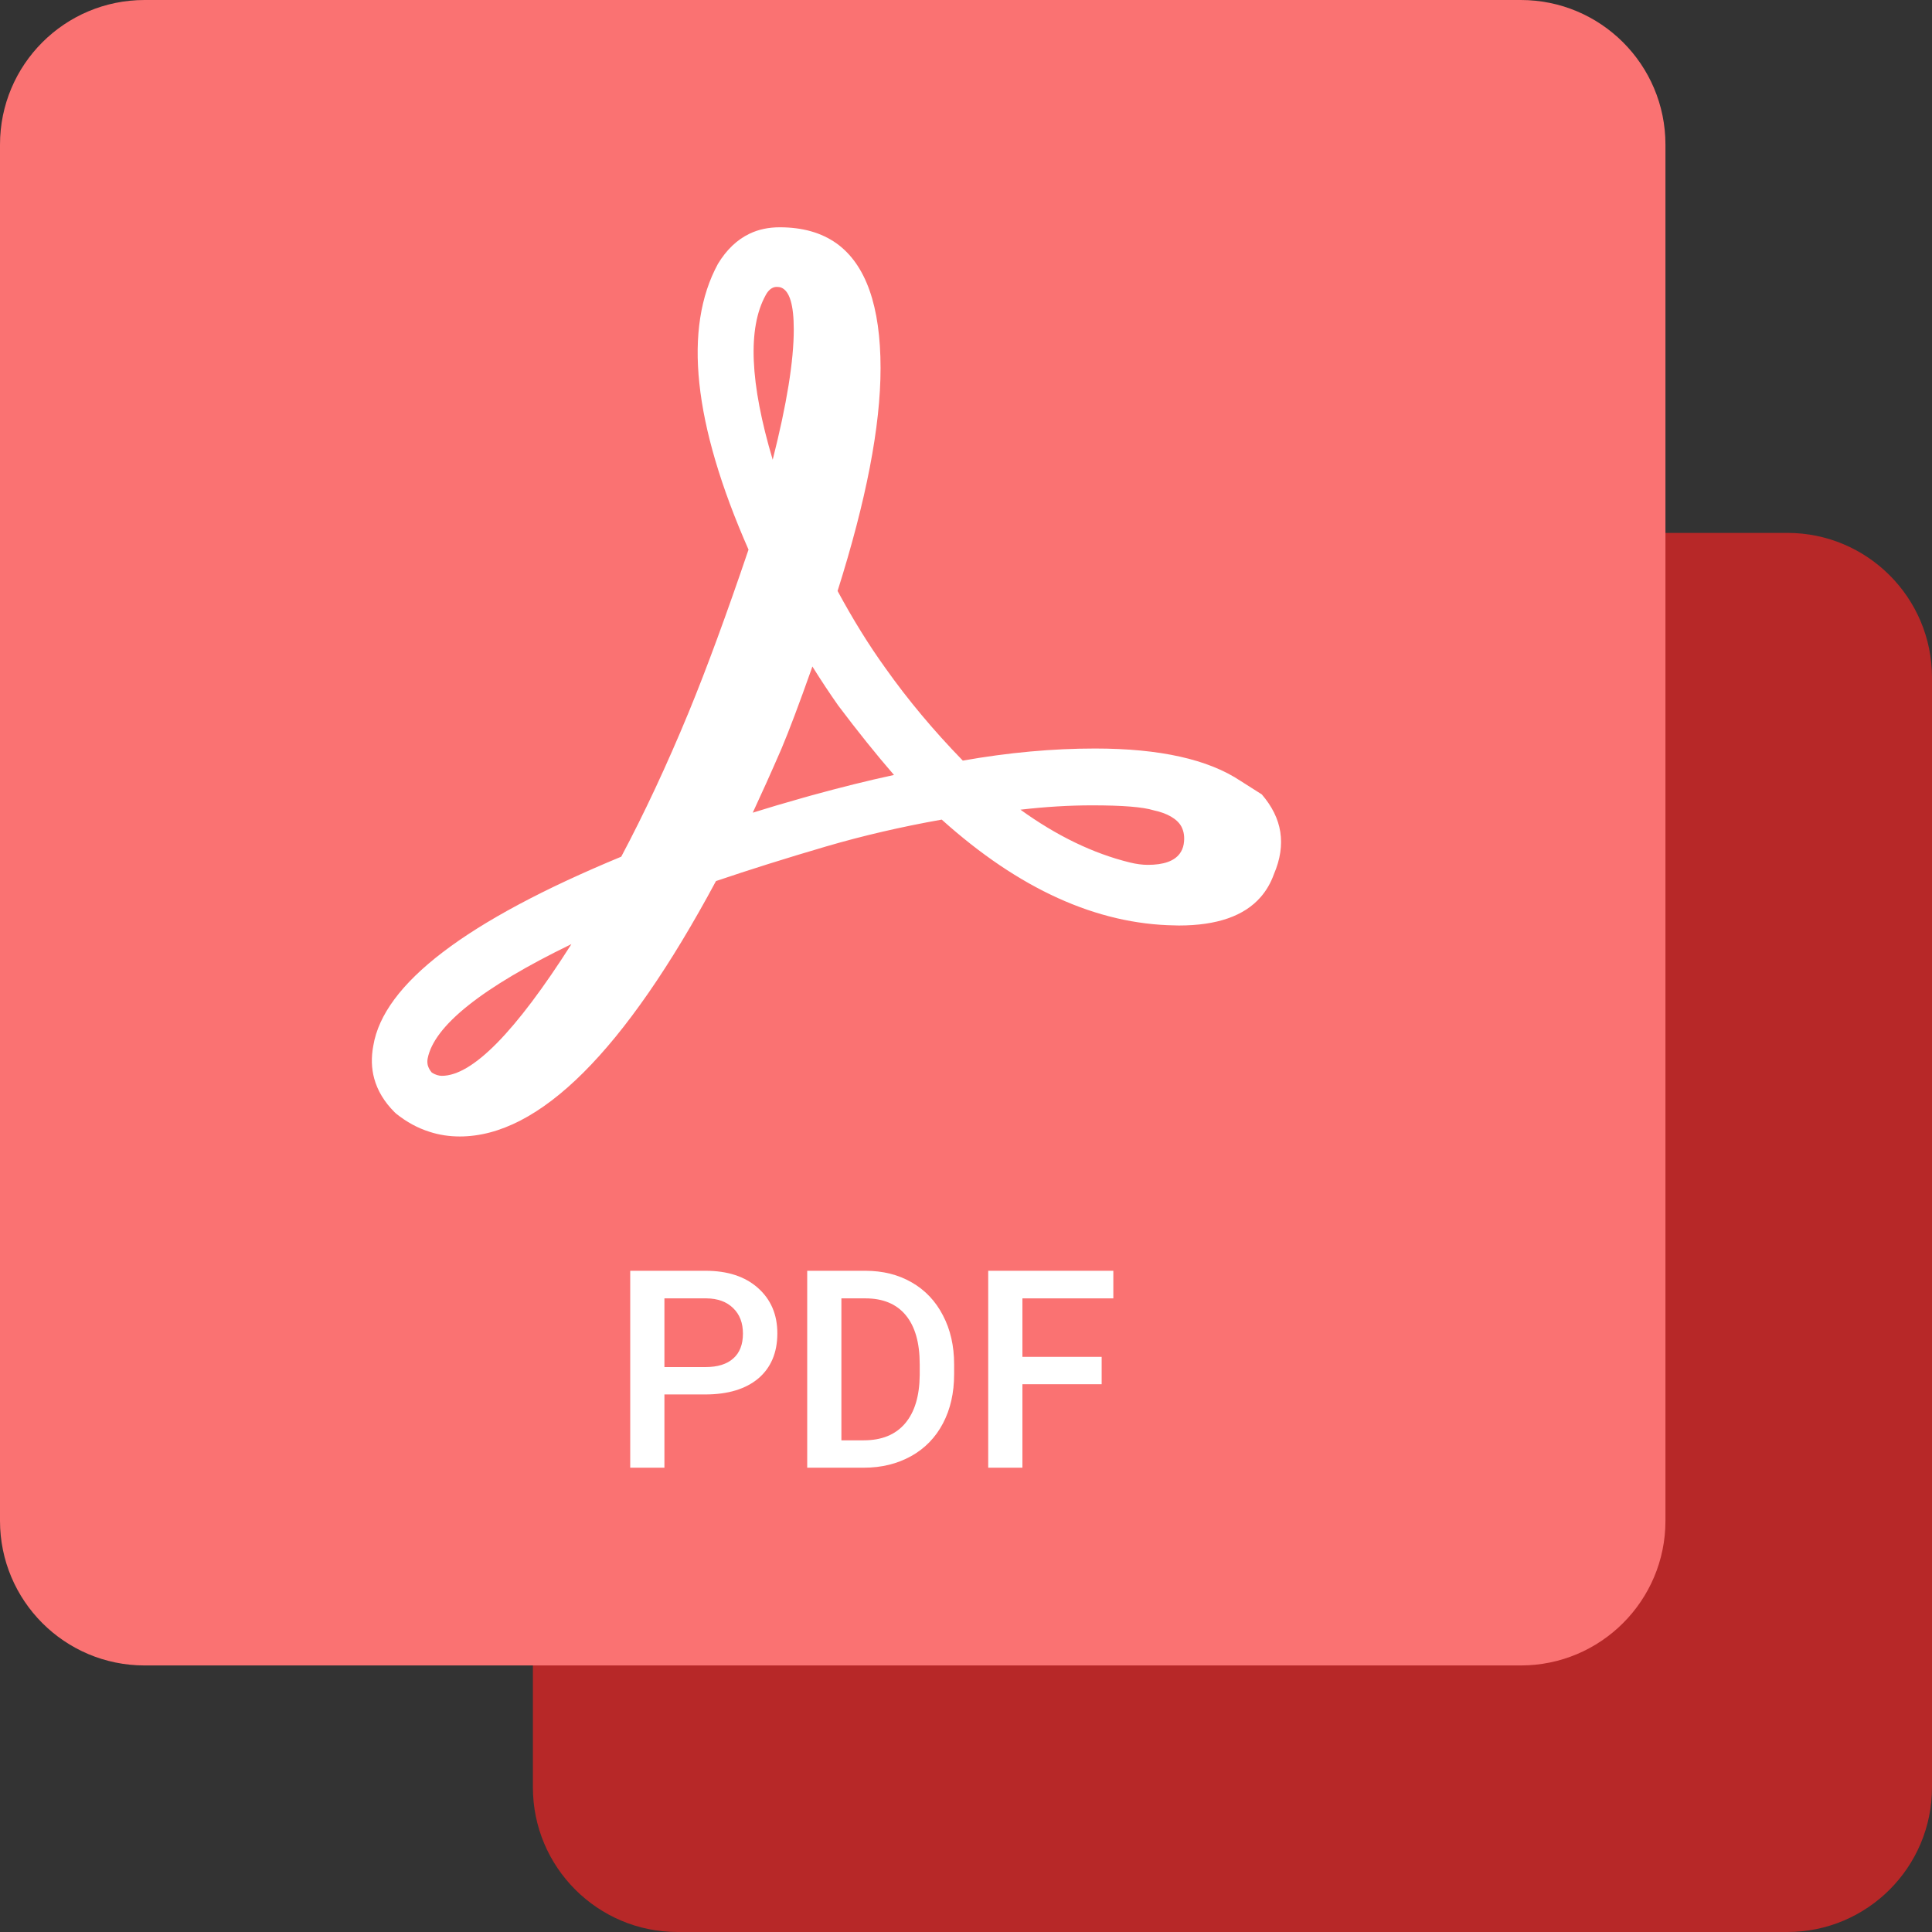
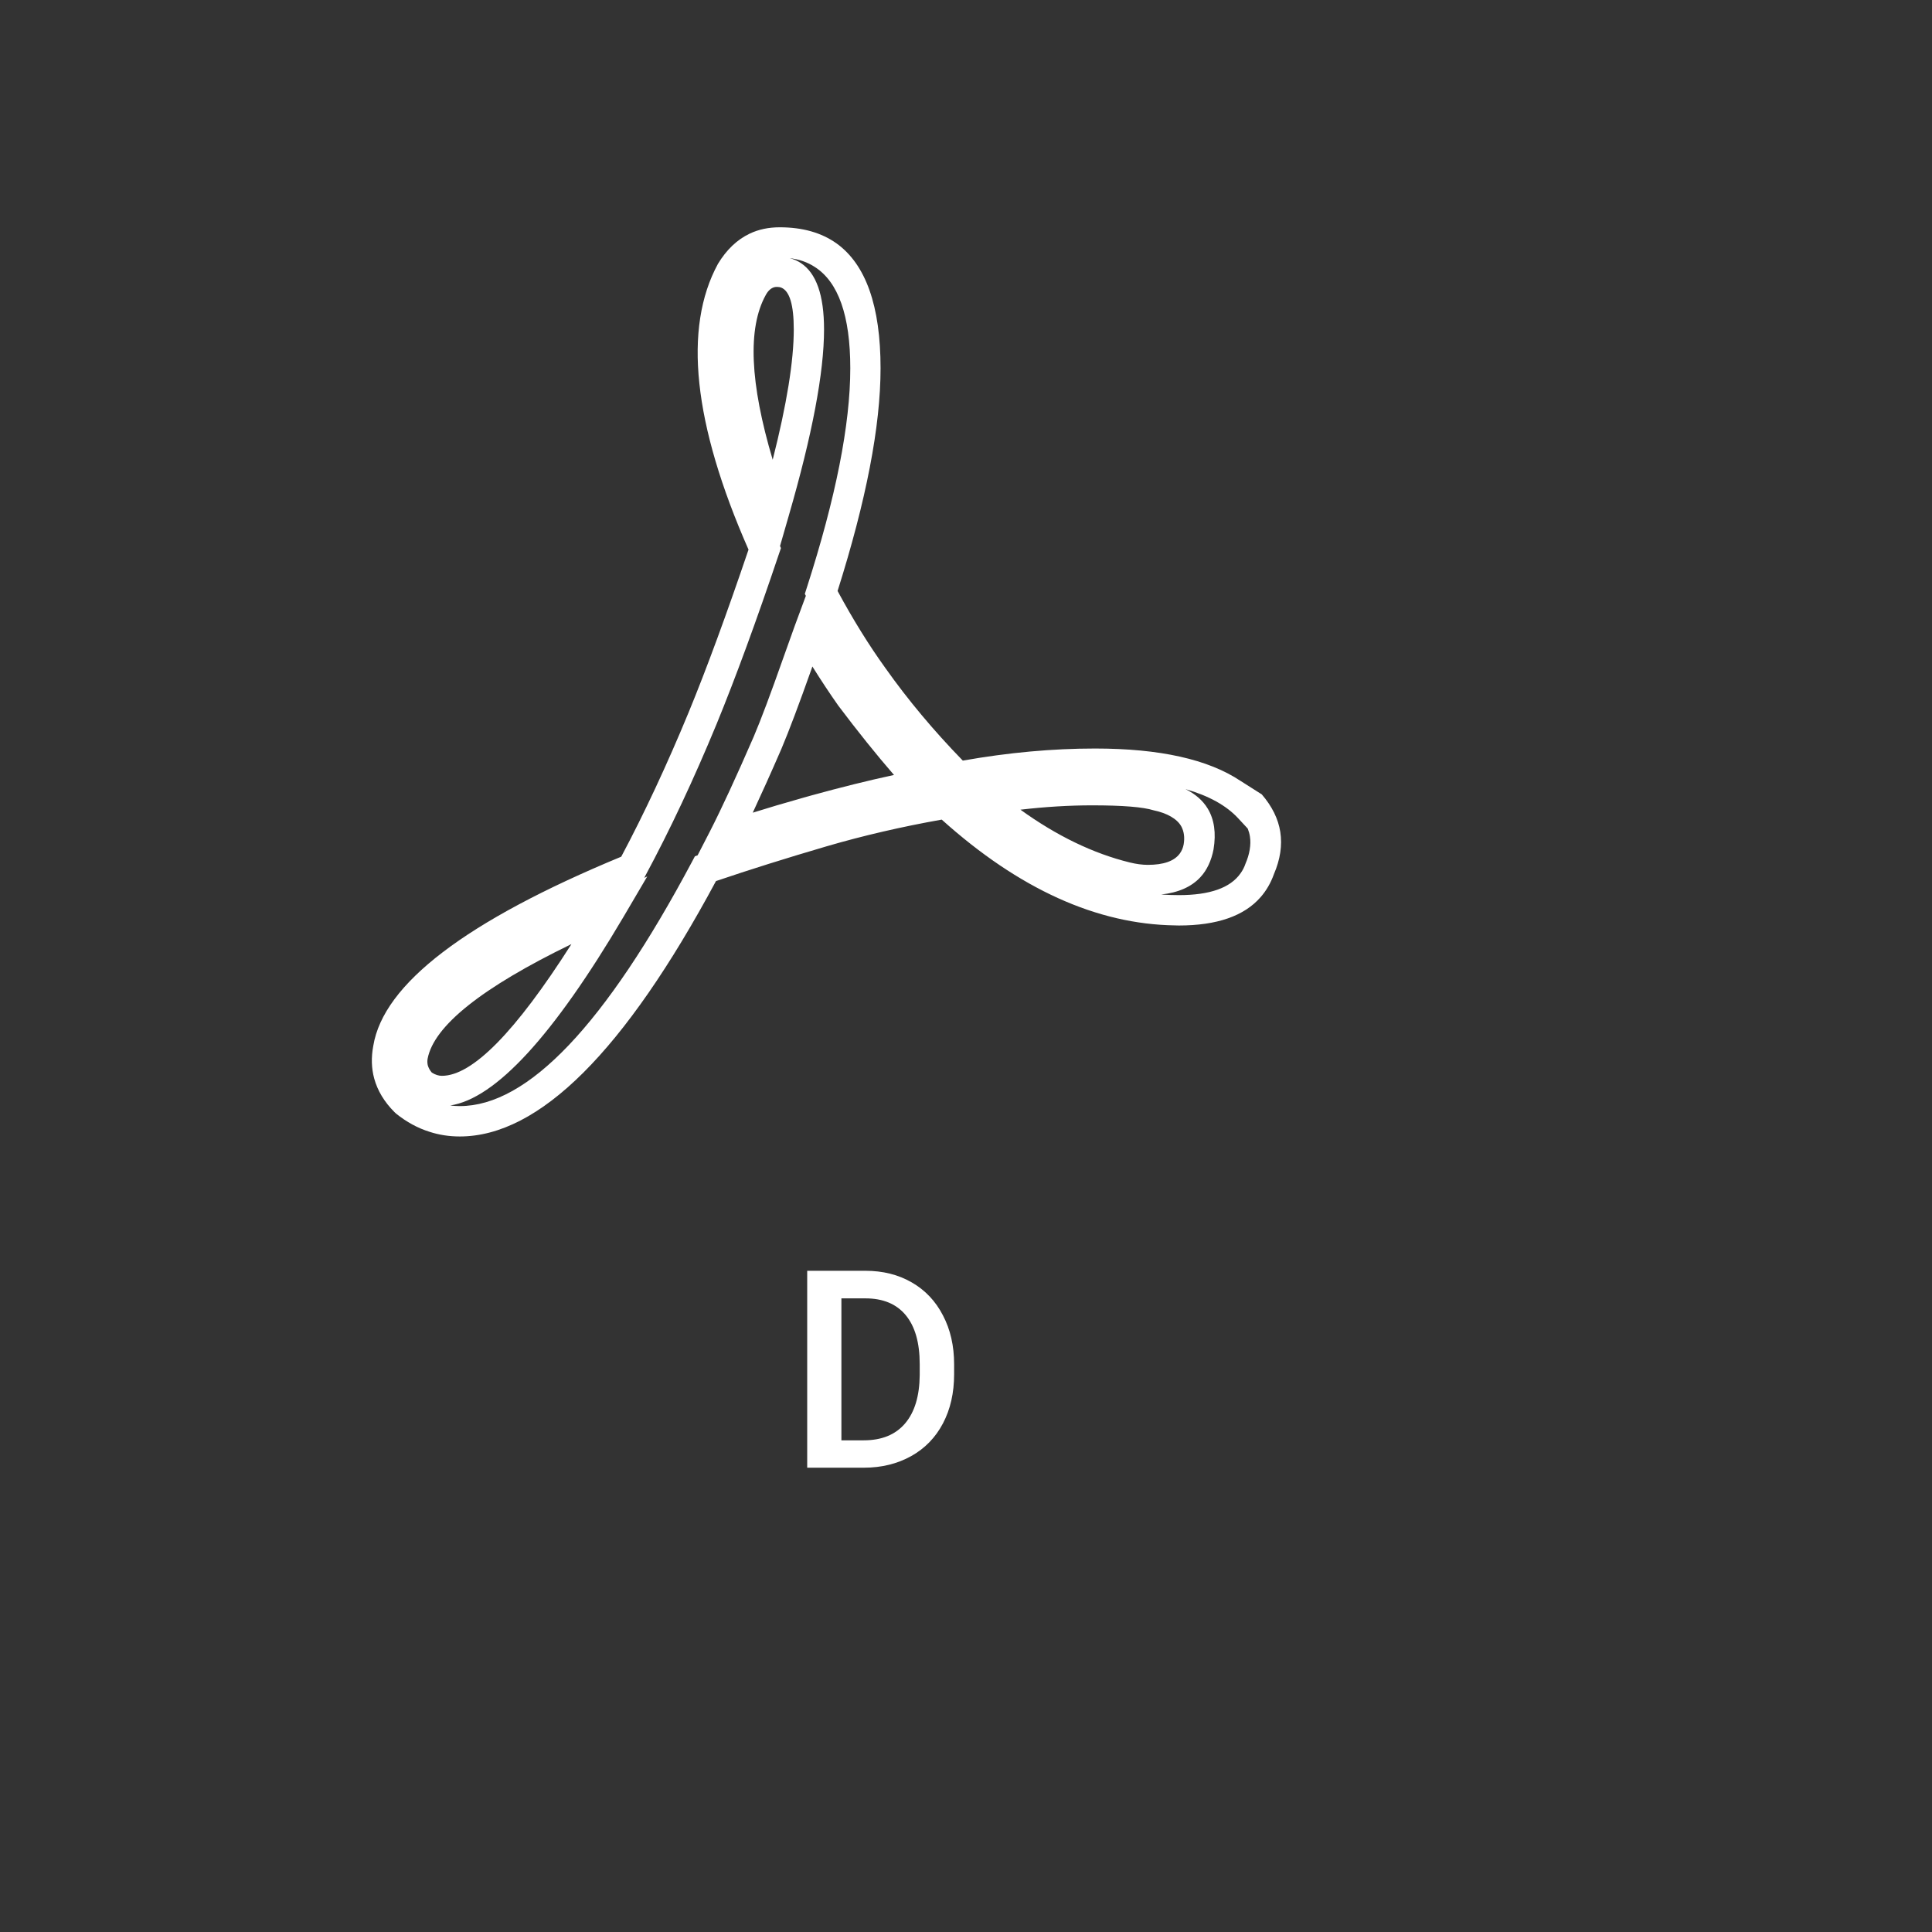
<svg xmlns="http://www.w3.org/2000/svg" width="187" height="187" viewBox="0 0 187 187" fill="none">
  <rect x="0" y="0" width="187" height="187" fill="#333333" stroke="none" />
  <desc>
			Created with Pixso.
	</desc>
  <defs />
-   <path id="矢量 195" d="M65.58 51.58L173 51.58C180.73 51.58 187 57.85 187 65.58L187 173C187 180.73 180.73 187 173 187L65.58 187C57.85 187 51.58 180.73 51.58 173L51.58 65.58C51.58 57.85 57.85 51.58 65.58 51.58Z" fill="#B72828" fill-opacity="1" fill-rule="evenodd" />
-   <path id="矢量 195" d="M14 0L147.2 0C154.93 0 161.2 6.26 161.2 14L161.2 147.2C161.2 154.93 154.93 161.2 147.2 161.2L14 161.2C6.26 161.2 0 154.93 0 147.2L0 14C0 6.26 6.26 0 14 0Z" fill="#FA7272" fill-opacity="1" fill-rule="evenodd" />
-   <path id="矢量 195" d="M64.31 134.97L64.31 142.06L61 142.06L61 123L68.29 123C70.42 123 72.11 123.55 73.36 124.66C74.61 125.77 75.24 127.23 75.24 129.06C75.24 130.92 74.62 132.38 73.4 133.42C72.17 134.45 70.46 134.97 68.25 134.97L64.31 134.97ZM64.31 132.32L68.29 132.32C69.46 132.32 70.36 132.04 70.98 131.48C71.6 130.93 71.91 130.13 71.91 129.08C71.91 128.05 71.6 127.23 70.97 126.62C70.34 126 69.48 125.68 68.38 125.67L64.31 125.67L64.31 132.32Z" fill="#FFFFFF" fill-opacity="1" fill-rule="nonzero" />
  <path id="矢量 195" d="M78.13 142.06L78.13 123L83.76 123C85.44 123 86.94 123.37 88.24 124.12C89.55 124.87 90.56 125.94 91.27 127.32C91.99 128.69 92.35 130.27 92.35 132.05L92.35 133.01C92.35 134.82 91.99 136.4 91.27 137.77C90.55 139.14 89.52 140.2 88.19 140.94C86.86 141.68 85.33 142.06 83.62 142.06L78.13 142.06ZM81.44 125.67L81.44 139.41L83.6 139.41C85.34 139.41 86.67 138.87 87.6 137.78C88.53 136.69 89 135.13 89.02 133.1L89.02 132.04C89.02 129.97 88.57 128.39 87.67 127.3C86.77 126.21 85.47 125.67 83.76 125.67L81.44 125.67Z" fill="#FFFFFF" fill-opacity="1" fill-rule="nonzero" />
-   <path id="矢量 195" d="M106.63 133.98L98.96 133.98L98.96 142.06L95.65 142.06L95.65 123L107.76 123L107.76 125.67L98.96 125.67L98.96 131.33L106.63 131.33L106.63 133.98Z" fill="#FFFFFF" fill-opacity="1" fill-rule="nonzero" />
-   <path id="矢量 195" d="M120.94 78.22C118.38 75.47 113.28 73.92 105.99 73.92C102.08 73.92 97.61 74.28 92.69 75.2C89.96 72.45 87.14 69.25 84.49 65.49C82.58 62.84 80.94 60.09 79.48 57.34C82.4 48.28 83.76 40.95 83.76 35.64C83.76 29.69 81.67 23.46 75.47 23.46C73.56 23.46 71.74 24.65 70.74 26.3C68 31.34 69.19 42.32 74.02 53.13C72.19 58.53 70.37 63.75 68 69.52C66 74.37 63.63 79.5 61.17 84.08C47.32 89.76 38.4 96.35 37.58 101.48C37.21 103.4 37.85 105.23 39.22 106.61C39.67 106.97 41.49 108.53 44.5 108.53C53.7 108.53 63.36 93.33 68.28 84.08C72.01 82.8 75.84 81.61 79.57 80.51C83.67 79.32 87.86 78.4 91.6 77.76C101.26 86.64 109.82 88.11 114.1 88.11C119.39 88.11 121.3 85.91 121.94 84.08C122.94 81.79 122.21 79.23 121.03 77.85L120.94 78.22ZM116.02 81.97C115.65 83.9 113.74 85.18 111.1 85.18C110.37 85.18 109.73 85.09 109 84.9C104.17 83.71 99.71 81.24 95.15 77.4C99.62 76.66 103.35 76.48 105.72 76.48C108.36 76.48 110.64 76.57 112.1 77.03C113.83 77.4 116.56 78.59 116.02 81.97ZM89.32 75.93C86.04 76.57 82.58 77.4 78.94 78.4C76.02 79.23 73.01 80.05 70.01 81.15C71.65 77.94 73.01 74.83 74.29 71.9C75.84 68.24 77.02 64.58 78.3 61.1C79.57 63.29 80.94 65.49 82.31 67.41C84.58 70.44 86.95 73.37 89.32 75.93ZM72.83 27.86C73.38 26.85 74.38 26.3 75.2 26.3C77.84 26.3 78.3 29.41 78.3 31.89C78.3 36.01 77.02 42.32 74.93 49.56C71.28 39.49 71.01 31.15 72.83 27.86ZM59.08 88.02C52.7 98.82 46.5 105.6 42.77 105.6C42.04 105.6 41.4 105.32 40.86 104.96C40.13 104.23 39.76 103.31 39.94 102.21C40.67 98.36 47.87 92.96 59.08 88.02Z" fill="#FFFFFF" fill-opacity="1" fill-rule="nonzero" />
  <path id="矢量 195" d="M120.08 75.59C116.95 73.5 112.26 72.45 105.99 72.45C101.87 72.45 97.6 72.84 93.19 73.62C90.36 70.71 87.86 67.72 85.69 64.65C84.09 62.43 82.55 59.94 81.07 57.2C83.84 48.44 85.23 41.26 85.23 35.64C85.23 29.63 83.81 25.6 80.97 23.56C79.51 22.52 77.68 22 75.47 22C74.4 22 73.43 22.2 72.55 22.62C71.34 23.2 70.32 24.17 69.49 25.54C66.12 31.74 67.08 41 72.45 53.2C70.33 59.45 68.4 64.71 66.65 68.96C64.55 74.04 62.38 78.69 60.13 82.92C45.1 89.14 37.11 95.24 36.13 101.23C35.92 102.34 35.95 103.4 36.22 104.39C36.54 105.56 37.19 106.65 38.18 107.64C38.19 107.65 38.32 107.77 38.34 107.79C39.35 108.6 40.43 109.19 41.58 109.55C42.5 109.85 43.48 110 44.5 110C52.19 110 60.45 101.76 69.3 85.28C72.51 84.19 76.07 83.07 79.99 81.92C83.55 80.88 87.27 80.02 91.15 79.33C98.63 86.05 106.16 89.46 113.73 89.57C113.85 89.57 113.98 89.58 114.1 89.58C117.79 89.58 120.43 88.66 122.02 86.83C122.57 86.2 123 85.46 123.3 84.62C123.92 83.18 124.12 81.82 123.92 80.52C123.72 79.25 123.12 78.04 122.13 76.89L120.05 75.57L120.08 75.59ZM120.77 80.2L119.86 79.22C118.7 77.96 116.99 77.02 114.75 76.38C115.71 76.86 116.43 77.49 116.9 78.27C117.53 79.32 117.72 80.63 117.46 82.21C117.25 83.3 116.82 84.23 116.18 84.91C115.32 85.84 114.05 86.4 112.39 86.58C112.96 86.62 113.53 86.64 114.1 86.64C117.1 86.64 119.09 85.94 120.08 84.52C120.28 84.24 120.44 83.93 120.55 83.6C120.94 82.71 121.11 81.76 120.98 80.96C120.94 80.7 120.87 80.45 120.77 80.2ZM91.68 76.26C91.32 75.9 90.94 75.5 90.58 75.14L91.68 76.26ZM86.53 75.01C84.83 73.05 83.03 70.81 81.14 68.3C80.35 67.18 79.5 65.9 78.63 64.51C78.6 64.59 78.57 64.67 78.55 64.75C77.34 68.16 76.37 70.74 75.63 72.49C74.61 74.84 73.68 76.9 72.86 78.66C74.26 78.22 75.91 77.73 77.79 77.2C78.13 77.11 78.38 77.04 78.54 76.99C81.3 76.23 83.97 75.56 86.53 75.01ZM67.52 82.79L68.71 80.48C69.84 78.27 71.25 75.22 72.95 71.31C73.66 69.64 74.6 67.13 75.78 63.78C76.29 62.35 76.67 61.29 76.92 60.59L78 57.67L77.9 57.48L78.09 56.89C80.9 48.16 82.3 41.08 82.3 35.64C82.3 30.57 81.15 27.29 78.85 25.83C78.16 25.38 77.36 25.1 76.45 24.99C76.83 25.09 77.18 25.24 77.5 25.45C79.01 26.43 79.76 28.57 79.76 31.89C79.76 36.05 78.62 42.08 76.33 49.97L75.5 52.85L75.59 53.05L75.4 53.6C73.2 60.15 71.18 65.64 69.36 70.08C67.15 75.43 64.85 80.33 62.46 84.77L62.36 84.97L62.65 84.83L60.34 88.76C53.56 100.25 47.97 106.33 43.58 107C43.88 107.04 44.19 107.06 44.5 107.06C51.1 107.06 58.59 99.17 66.99 83.39L67.26 82.88L67.52 82.79ZM74.79 44.5C76.15 39.14 76.83 34.94 76.83 31.89C76.83 29.51 76.43 28.17 75.62 27.84C75.49 27.79 75.35 27.77 75.2 27.77C75.11 27.77 75.02 27.78 74.94 27.8C74.62 27.89 74.34 28.14 74.11 28.57C72.35 31.76 72.58 37.07 74.79 44.5ZM114.19 82.62C113.65 83.35 112.62 83.71 111.1 83.71C110.55 83.71 109.97 83.63 109.36 83.48C105.81 82.61 102.28 80.9 98.77 78.37C101.18 78.09 103.5 77.95 105.72 77.95C108.66 77.95 110.64 78.11 111.66 78.43C112.96 78.7 113.95 79.26 114.35 80.01C114.6 80.49 114.68 81.05 114.57 81.72C114.51 82.06 114.38 82.36 114.19 82.62ZM55.31 91.38C49.9 99.88 45.72 104.13 42.77 104.13C42.46 104.13 42.14 104.03 41.8 103.82C41.6 103.59 41.47 103.35 41.4 103.09C41.36 102.89 41.35 102.68 41.39 102.47C42 99.29 46.64 95.59 55.31 91.38Z" fill="#FFFFFF" fill-opacity="1" fill-rule="evenodd" />
</svg>